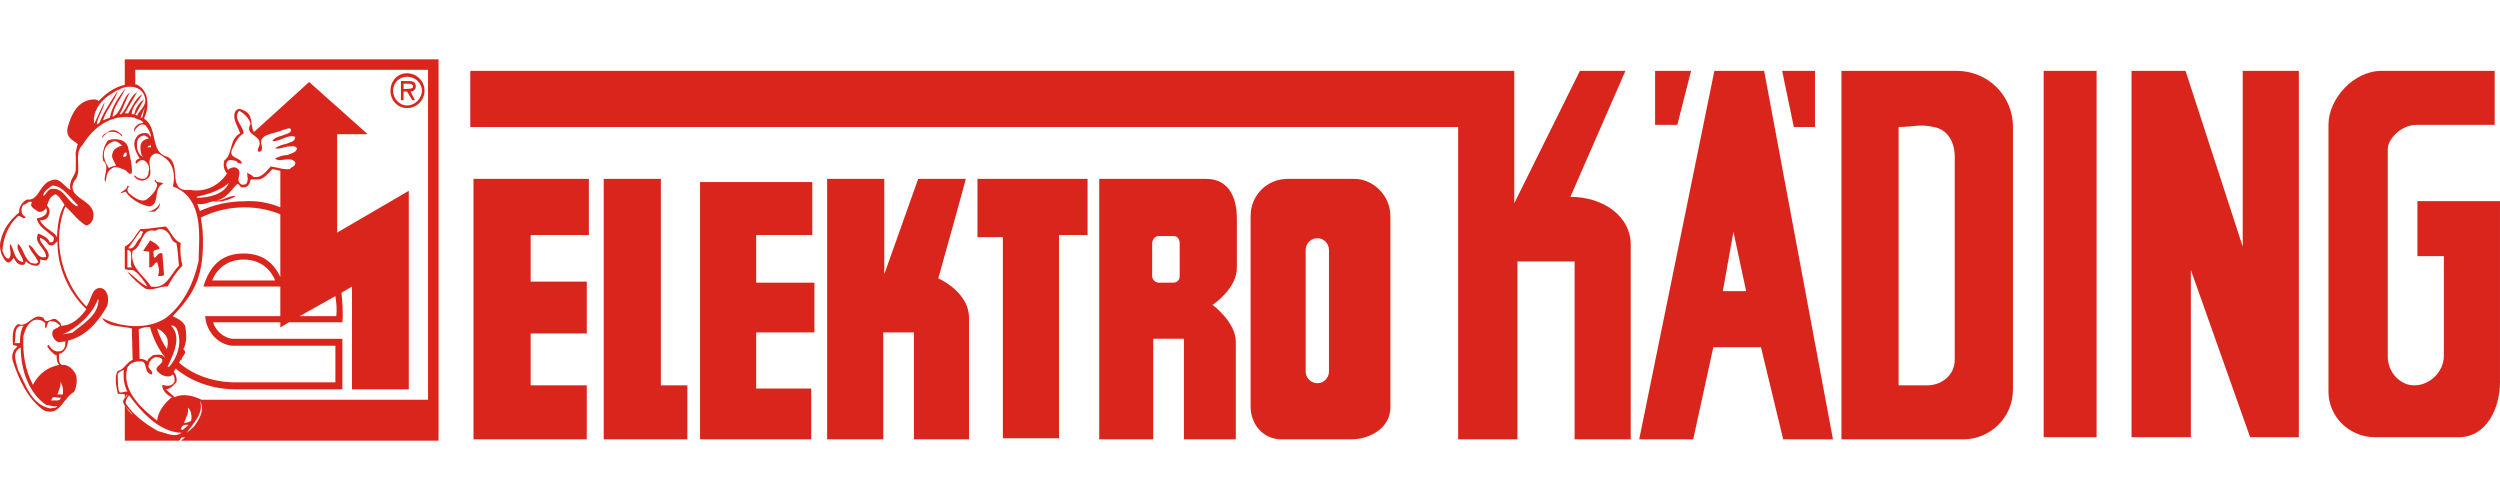
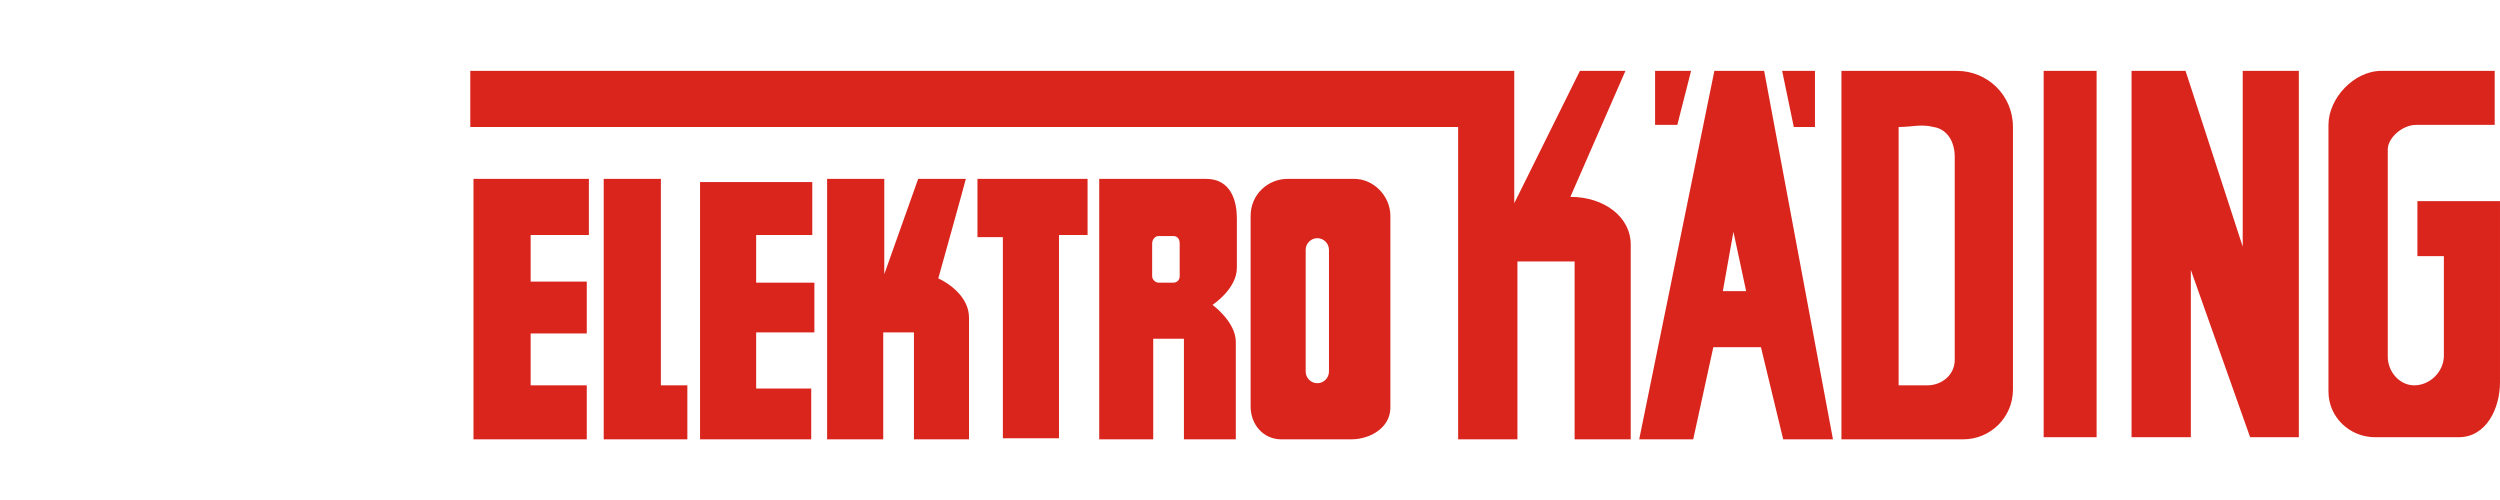
<svg xmlns="http://www.w3.org/2000/svg" xml:space="preserve" width="290px" height="58px" style="shape-rendering:geometricPrecision; text-rendering:geometricPrecision; image-rendering:optimizeQuality; fill-rule:evenodd; clip-rule:evenodd" viewBox="0 0 494.623 75.445">
  <defs>
    <style type="text/css">
   
    .fil0 {fill:#DA251D}
   
  </style>
  </defs>
  <g id="Ebene_x0020_1">
    <path class="fil0" d="M93.048 2.283l206.548 0 0 26.185 12.988 -26.185 9.007 0 -10.893 24.928c6.704,0 11.94,3.98 11.94,9.427l0 38.544 -11.102 0 0 -35.193 -11.312 0 0 35.193 -11.731 0 0 -61.797 -195.446 0 0 -11.103zm234.409 0c2.723,0 4.399,0 7.122,0l-2.723 10.684 -4.399 0 0 -10.684zm11.731 0l9.846 0 13.616 72.899 -9.845 0 -4.399 -18.225 -9.427 0 -3.98 18.225 -10.684 0 14.873 -72.899zm13.407 0l6.494 0 0 11.103 -4.189 0 -2.305 -11.103zm34.564 0c6.075,0 11.103,4.818 11.103,11.103l0 51.951c0,5.446 -4.399,9.845 -9.845,9.845l-24.09 0 0 -72.899 22.833 0zm17.178 0l10.474 0 0 72.48 -10.474 0 0 -72.48zm17.387 0l10.684 0 11.312 34.774 0 -34.774 11.103 0 0 72.48 -9.636 0 -11.731 -33.098 0 33.098 -11.731 0 0 -72.48zm49.437 0l22.414 0 0 10.684 -15.502 0c-2.933,0 -5.656,2.723 -5.656,4.818l0 41.058c0,2.933 2.305,5.656 5.237,5.656 3.142,0 5.865,-2.723 5.865,-5.866l0 -19.691 -5.237 0 0 -10.893 16.339 0 0 35.821c0,5.237 -2.723,10.893 -8.17,10.893l-16.549 0c-5.027,0 -9.217,-3.98 -9.217,-9.008l0 -52.789c0,-5.237 5.028,-10.684 10.474,-10.684zm-95.523 11.103c2.723,0 4.399,-0.629 6.913,0 2.723,0.419 4.19,2.933 4.19,5.865l0 40.221c0,2.933 -2.514,5.028 -5.446,5.028l-5.656 0 0 -51.113zm-281.961 10.265l22.833 0 0 11.102 -11.521 0 0 9.217 11.103 0 0 10.264 -11.103 0 0 10.265 11.103 0 0 10.683 -22.414 0 0 -51.532zm25.766 0l11.312 0 0 40.849 5.237 0 0 10.683 -16.549 0 0 -51.532zm44.201 0l11.312 0 0 18.853 6.704 -18.853 9.427 0c0,0.209 -5.446,19.691 -5.446,19.691 1.885,0.838 6.075,3.561 6.075,7.751l0 24.09 -10.893 0 0 -21.157 -6.075 0 0 21.157 -11.103 0 0 -51.532zm29.746 0l21.786 0 0 11.102 -5.656 0 0 40.221 -11.103 0 0 -39.802 -5.028 0 0 -11.521zm24.09 0l21.158 0c5.028,0 6.075,4.608 6.075,7.751 0,0.838 0,9.845 0,9.845 0,4.19 -4.818,7.332 -4.818,7.332 0,0 4.609,3.352 4.609,7.332l0 19.272 -10.265 0 0 -19.901 -6.075 0 0 19.901 -10.684 0 0 -51.532zm37.287 0l13.197 0c3.77,0 7.122,3.352 7.122,7.332l0 37.916c0,3.98 -3.98,6.284 -7.751,6.284l-13.826 0c-3.561,0 -6.075,-2.933 -6.075,-6.494l0 -37.706c0,-4.19 3.352,-7.332 7.332,-7.332zm-116.262 0.628l22.205 0 0 10.474 -11.103 0 0 9.427 11.521 0 0 9.846 -11.521 0 0 11.102 10.893 0 0 10.055 -21.995 0 0 -50.904zm90.705 10.684l2.933 0c0.838,0 1.257,0.629 1.257,1.466l0 6.494c0,0.629 -0.419,1.257 -1.257,1.257l-2.933 0c-0.628,0 -1.257,-0.628 -1.257,-1.257l0 -6.494c0,-0.838 0.629,-1.466 1.257,-1.466zm31.422 0.419l0 0c1.257,0 2.304,1.047 2.304,2.304l0 24.09c0,1.257 -1.047,2.305 -2.304,2.305l0 0c-1.257,0 -2.305,-1.047 -2.305,-2.305l0 -24.09c0,-1.257 1.047,-2.304 2.305,-2.304zm80.231 10.474l4.609 0 -2.514 -11.731 -2.095 11.731z" />
-     <path class="fil0" d="M38.845 30.354c-0.644,-2.299 -1.978,-4.245 -4.65,-5.206 0.519,-1.895 0.173,-4.306 -1.383,-5.512 -0.753,-0.495 -1.557,-1.378 -2.421,-0.861 -2.075,1.206 0.864,4.306 -1.902,5.167 -0.692,0.172 -1.383,-0.172 -1.902,-0.689l0 -0.344c0.519,0.517 1.211,0.861 2.075,0.689 0.865,-0.517 0.641,-1.233 0.857,-1.926 -0.096,-0.955 -0.511,-1.347 -1.03,-1.691 -0.692,-0.172 -1.038,0.172 -1.556,0.689 -0.346,-0.344 0.173,-1.033 0.692,-1.033 -0.692,-1.206 -1.556,-2.756 -0.692,-4.134 0.519,-0.861 1.383,-1.033 2.248,-0.861 0.346,0.172 0.346,0.517 0.692,0.689 0,-0.689 -0.519,-1.55 -1.038,-2.239 -1.037,-0.689 -1.729,0.344 -2.248,1.033l0 0.344c-0.346,-0.689 0.346,-1.378 0.865,-1.722l0.865 -0.172c0,-0.517 -1.21,-0.689 -1.729,-1.034 -4.496,-0.861 -8.127,1.895 -10.202,5.34 -2.075,1.895 0.173,5.34 -1.729,7.234 -1.556,3.273 3.285,3.445 3.804,6.201 0.173,1.033 -0.173,2.239 -1.383,2.584 -1.556,-0.861 -2.594,-2.411 -4.15,-3.789 -2.766,6.718 -0.692,14.813 4.15,19.808 1.038,-1.206 1.038,-4.134 3.112,-3.617 1.211,0.517 1.383,2.067 1.038,3.445 -1.729,3.1 -4.15,6.029 -7.781,6.89 0,1.033 -0.519,2.239 -1.556,2.584l-0.173 0c0,0.689 -0.346,1.722 0.519,2.239 1.211,-0.172 2.248,0.861 2.767,1.895 0.346,1.033 0.173,2.411 -0.346,3.445 -2.248,1.206 -2.766,4.995 -6.052,3.617 -3.112,-2.239 -4.842,-6.029 -6.052,-9.646 -0.346,-1.206 0,-2.239 0.865,-2.928 -0.173,-0.344 -0.692,-0.173 -0.865,-0.344 0,-1.206 -0.346,-3.273 1.038,-4.134 1.902,0.861 2.939,-2.411 5.015,-1.206 0.519,1.55 1.729,-0.344 2.594,0.344 0.519,0.517 0.864,0.517 0.864,1.206 2.075,0 3.804,-1.55 5.015,-3.273 -3.804,-3.617 -5.79,-8.763 -5.706,-13.435 -0.346,0.172 -0.865,1.206 -1.729,0.689 -0.346,-0.517 -1.037,-1.206 -1.729,-1.378 -0.173,1.378 2.939,2.928 1.21,4.479l-1.21 -0.172c0.173,0.517 -0.173,1.378 -0.865,1.205 -0.692,0 -1.384,-0.344 -1.902,-0.861 -0.173,0.172 -0.173,0.689 -0.519,0.689 -1.038,0.172 -1.556,-0.689 -1.902,-1.378 -0.346,0.345 -0.865,1.378 -1.556,0.689 -1.038,-1.206 -1.383,-2.756 -1.038,-4.134 0.519,-2.239 1.902,-4.134 3.631,-5.512 0,-1.033 0.519,-2.067 1.556,-2.584 2.421,0.344 2.421,-3.101 4.842,-3.79 1.729,-0.689 2.421,1.206 3.804,1.895 -0.486,-1.885 0.886,-2.685 1.02,-3.919 -0.015,-1.457 0.069,-2.448 -0.034,-3.367l0.301 -1.4c0.703,-0.9 -2.441,-0.895 -1.874,-3.667 0.587,-2.115 1.624,-4.699 4.045,-5.388 0.692,-0.172 1.729,-0.344 2.075,0.172 1.368,-1.486 3.183,-2.794 5.188,-3.22l0 -5.048 62.077 0 0 75.445 -50.948 0 0.796 -0.694c-0.247,0.044 -0.495,0.073 -0.743,0.089l-0.386 0.605 -10.795 0 0 -6.918c0.453,0.662 0.968,1.271 1.527,1.835 -0.441,-1.168 -2.872,-2.184 -1.354,-3.529 0.173,-0.172 0.346,-0.344 0.346,-0.517l-0.057 -0.005c-0.168,0.184 -0.333,0.41 -0.461,0.676l0 -0.718 -1.384 -0.125c-0.346,-1.378 -0.692,-3.617 0,-4.478 1.393,-0.414 1.556,-1.55 2.94,-2.239l-0.173 -6.201c-2.075,-0.517 -4.842,-0.172 -5.879,-2.067 3.631,1.895 8.992,2.411 12.623,0 3.631,-2.756 5.533,-7.062 6.468,-11.239 0.051,-2.447 0.33,-5.534 -0.151,-8.302l-0.283 -1.263zm-4.447 4.909c0.346,0.434 0.762,0.82 1.353,1.081 -0.173,1.55 0,3.1 0.346,4.478 -1.21,1.206 -2.075,2.584 -2.939,4.134 -1.556,-0.172 -3.112,1.033 -4.496,0.344 -1.211,-0.861 -2.594,-2.067 -3.458,-3.273 1.383,0.861 2.594,2.411 3.977,2.928 -0.692,-1.033 -1.729,-2.756 -2.939,-3.273 -0.519,0 -0.865,0 -1.556,-0.172l0 -4.479c1.556,-0.689 2.075,-2.411 3.112,-3.445 1.556,0 3.112,-0.344 5.015,-0.517 0.499,0.497 0.838,1.114 1.228,1.696 -0.1,-0.198 -0.225,-0.394 -0.372,-0.577l0.731 1.072zm0.357 25.899l-0.387 0.675c0.519,0.517 0.692,1.55 0.519,2.067 -0.519,0.517 -1.211,1.378 -2.075,1.378l1.729 1.55c1.793,-0.812 3.741,-0.246 5.407,0.544 -0.005,-0.009 -0.009,-0.018 -0.014,-0.027l44.754 0 0 -65.282 -57.928 0 0 2.878c0.115,0.014 0.23,0.03 0.346,0.051 1.037,0.689 1.037,0.689 1.556,1.55 0.865,1.55 0.519,3.789 -0.173,5.167 2.939,1.895 1.038,6.718 4.669,7.579 2.939,1.55 -0.346,7.062 4.496,6.545 2.94,0.517 5.706,-0.861 7.263,-3.273 -0.519,-0.517 -0.865,-1.55 -0.519,-2.584 1.729,-1.206 0.865,-4.134 3.112,-5.34 -0.519,-1.55 -1.729,-3.101 -0.865,-4.479 0.692,-0.689 1.211,-0.172 1.729,0 1.879,0.936 1.05,3.013 1.877,4.218l10.919 -9.902 11.586 10.335 -6.052 0 0 19.464 14.179 -8.268 0 39.272 -11.24 0 0 -20.325 -2.075 1.206c0.173,1.895 0.346,3.962 0.173,5.856l-10.548 0 -1.729 1.033 0 -1.033 -13.315 0c0.519,1.722 2.248,3.273 4.15,3.273l21.442 0 0 9.991 -21.442 0c-2.556,0 -7.549,-0.723 -11.544,-4.12zm4.988 -29.864c0.089,0.631 0.202,1.489 0.356,2.654 0.441,8.981 -1.582,12.21 -5.927,16.894 0.714,0.311 1.924,0.828 2.443,1.861 0.346,1.55 0.346,3.445 -0.346,4.651 1.038,0.861 -0.519,1.378 -0.346,2.239l-0.173 -0.172 -0.341 0.595c3.746,3.247 8.489,3.884 10.889,3.884l20.058 0 0 -7.235 -20.058 0c-2.767,0 -5.188,-2.411 -5.624,-5.215 -0.04,-0.256 -0.051,-0.407 -0.083,-0.642l14.871 0 0 -5.856 -15.217 0c1.211,-3.962 3.458,-6.546 7.954,-6.546 3.631,0 5.879,1.723 7.263,4.651l0 -12.402c-2.075,-0.861 -4.496,-1.378 -7.09,-1.378 -3.061,0 -6.018,0.723 -8.631,2.016zm9.842 -18.552c-1.384,2.411 2.248,2.067 1.729,4.306 -0.173,0.517 -0.519,0.861 -0.173,1.206 0.692,0.172 0.692,-0.517 0.692,-1.033 -1.038,-2.584 2.594,-2.411 4.15,-3.273 0.519,0 1.037,-0.517 1.556,-0.172 0.346,0.861 -1.211,1.033 -1.902,1.378 -0.692,0.172 -1.21,0.344 -1.729,0.861l0.173 0.172c1.556,0 2.766,-1.378 4.323,-0.861 0,1.033 -1.038,1.033 -1.729,1.378 -0.865,0.172 -1.729,0.517 -2.248,0.861 0.692,0.344 1.902,-0.344 2.766,-0.344 0.519,0 1.211,-0.172 1.556,0.344 0,0.861 -1.21,1.033 -1.902,1.378 -1.037,0 -1.729,0.344 -2.42,0.689 0.692,0.689 1.902,0 2.939,0.172 0.519,0 0.692,0.172 1.038,0.517 0.173,0.861 -0.692,0.861 -1.038,1.378 -1.211,0.172 -2.594,-0.344 -3.804,-0.517 -0.865,0.861 -1.729,2.411 -3.458,2.067 -0.346,-0.517 -0.865,-0.517 -1.211,-0.861 0,0.689 0.346,1.55 -0.173,2.239 -0.173,0.172 -0.519,0.172 -0.865,0.172 -1.729,-0.861 0.692,-2.756 -1.384,-3.445 -0.519,0 -1.037,0.172 -1.383,0.517 -0.173,-0.517 -0.519,-1.033 -0.173,-1.55 0.346,-0.689 1.211,-0.344 1.902,-0.172 0.173,0.517 0.692,0.344 0.865,0.517l0.173 -0.172c-0.346,-1.206 -2.767,-0.861 -1.902,-2.756 0.519,-1.033 1.038,-2.411 2.248,-3.1 0,-1.378 -2.248,-2.929 -0.865,-4.479 0.865,0.517 1.902,1.378 2.248,2.584zm5.879 9.316c-0.621,-0.113 -1.143,-0.29 -1.556,-0.359 -0.865,0.861 -1.729,2.067 -2.939,2.067l-1.383 0c-0.173,0.861 -0.519,1.55 -1.384,1.55 -0.692,0.172 -0.692,-0.517 -1.21,-0.689 -1.211,1.033 -2.075,2.929 -4.15,3.273 1.21,0.172 2.421,-1.033 3.804,-0.861 -1.383,0.861 -3.007,1.194 -3.957,1.079 -1.058,-0.218 -2.095,0.816 -3.651,0.471l0.352 1.025c0.051,0.055 0.096,0.17 0.146,0.399 2.691,-1.251 5.71,-1.941 8.839,-1.941 2.594,-0.172 5.015,0.344 7.09,1.206l0 -7.22zm-49.108 6.186c-0.692,0.861 0.519,1.378 1.21,1.895 0.519,0.172 1.21,-0.172 1.556,-0.689 0.519,1.033 -0.346,1.55 -1.21,1.895 -0.173,0 -0.865,0 -0.519,0.517 0.519,1.55 2.248,2.239 3.285,3.445 0,0.517 -0.173,1.033 -0.865,0.861 -0.346,-1.033 -1.556,-1.378 -2.248,-1.722 -1.038,1.895 1.556,2.928 1.556,4.651 -1.902,0.517 -2.075,-1.895 -3.458,-2.411 0.173,1.206 1.384,2.067 1.902,3.445 -0.519,0.516 -0.865,0.172 -1.383,0.172 -1.384,-0.861 -1.556,-2.928 -2.594,-3.789 -0.519,1.206 0.865,2.239 1.038,3.618 -1.902,-0.344 -1.729,-2.412 -2.594,-3.618 -0.346,0.689 0.519,2.239 -0.346,2.928 -0.864,-0.172 -0.864,-1.033 -1.21,-1.55 0.173,-2.756 1.21,-5.167 3.112,-6.89 0.519,-0.172 1.038,0.861 1.556,0.172 -0.865,-0.172 -1.21,-1.55 -0.519,-2.411 0.692,0 0.865,-0.861 1.729,-0.517zm25.765 31.177c0.173,1.033 -1.902,1.378 -0.865,2.411 0.692,0.689 1.557,1.033 2.421,0.861l0.519 -0.344c0.346,0.344 0.346,0.861 0.346,1.378 -0.346,0.861 -1.383,1.033 -2.248,0.689 0,0 0,0 -0.173,0 -0.173,0.861 0.865,2.067 1.902,2.411 -1.556,1.206 -2.767,2.928 -2.939,4.651 -3.285,-2.584 -7.09,-6.029 -5.879,-10.507 0.519,-0.861 1.383,-1.206 2.248,-1.206 2.075,-0.344 0.692,2.239 2.594,2.584 0.346,-0.689 -0.692,-1.033 -0.692,-1.722 0.173,-0.861 0.519,-1.378 1.383,-1.722 0.519,0 1.038,0 1.383,0.517zm-23.171 -7.235c0,0.344 -0.173,0.861 0.173,1.033 0.173,-0.517 0.346,-1.722 1.211,-1.378 0.692,0 1.037,0.344 1.556,0.861 -0.692,0.689 -1.556,0.517 -1.556,1.55 0,0.689 0.519,1.378 1.21,1.723l1.383 -0.172c0,0.689 0,1.55 -0.865,1.895 -1.21,0.344 -1.902,-0.344 -2.421,-1.206 -0.692,0.344 0.173,0.689 0.173,1.033 0.519,0.344 0.692,0.861 1.384,1.033 0,0.517 0,1.378 0.519,1.895 -2.075,0.344 -4.15,1.722 -5.188,3.962 -1.556,-2.928 -2.075,-6.201 -1.902,-9.646 0.346,-1.378 1.037,-3.1 2.593,-3.273 0.692,0 1.211,0.172 1.729,0.689zm25.938 -15.847c0.346,1.55 0.346,3.1 0.519,4.478 -1.729,1.723 -2.421,4.651 -5.533,4.134 -1.383,-2.239 -4.323,-3.789 -3.631,-7.062 2.075,-0.861 1.556,-4.651 4.496,-3.962 1.21,-0.861 2.421,0 2.939,1.033 0.346,0.689 0.519,1.206 1.211,1.378zm-30.78 20.67c0,4.478 1.556,8.957 5.015,11.368 0.865,0 1.556,0.517 2.248,0.172 -0.173,0.517 -0.865,0.344 -1.383,0.517 -3.804,-0.689 -4.842,-4.651 -6.398,-7.579 -0.346,-1.55 -1.383,-3.617 0.519,-4.478zm31.817 16.88c-1.384,1.033 -3.112,0 -4.669,-0.344 -2.421,-1.378 -4.842,-3.101 -6.398,-5.512 0,-0.689 0.346,-1.206 0.692,-1.55 2.421,3.273 5.879,7.235 10.375,7.407zm-7.263 -66.316c0.519,1.55 -1.211,2.584 -1.556,3.617 0,-0.172 -0.173,-0.172 -0.346,-0.172l1.729 -3.1c-0.865,0.517 -1.729,1.722 -1.902,2.928l-0.519 0c0,-1.55 1.383,-2.584 2.075,-3.962 -1.21,0.689 -2.075,2.584 -2.766,3.789l-0.692 0 2.421 -4.134c-1.384,0.689 -1.902,3.1 -3.112,4.306l-0.346 0c0.865,-1.378 1.21,-2.928 2.075,-4.306 -1.556,1.033 -1.556,3.962 -3.458,4.823 0.173,-2.067 1.729,-3.617 2.593,-5.684 -1.21,1.55 -2.766,3.617 -3.112,5.856l-1.383 0.517c0.692,-2.067 2.421,-3.962 2.939,-5.857 -1.21,1.895 -2.766,4.134 -3.631,6.373l-0.519 0.344c0,-1.206 1.383,-3.101 1.556,-4.479 -0.692,1.206 -1.384,2.928 -2.075,4.306 -0.346,-2.239 1.038,-4.306 2.767,-5.512l1.902 -1.206 0 0.172c1.384,-1.206 4.842,-1.206 5.361,1.378zm19.54 32.038c2.94,0 5.188,1.55 6.225,4.134l-12.45 0c1.038,-2.584 3.285,-4.134 6.225,-4.134zm-22.825 -22.048c0.346,1.722 0.865,3.617 0.692,4.995 -0.692,0.344 -0.865,-0.517 -1.383,-0.689 -1.038,-0.344 -1.902,-1.033 -2.94,0 -0.692,0.689 -0.692,1.55 -0.865,2.411 -0.692,-0.861 1.038,-2.928 -0.519,-4.306 -0.173,-1.378 0.173,-2.928 1.038,-3.962 1.556,-0.517 3.631,-0.172 3.977,1.55zm-5.879 29.971c0,3.1 -3.112,4.823 -5.187,6.545l-1.902 0.344c2.766,-1.206 5.879,-3.962 6.917,-6.89l0.173 0zm61.04 -37.895c-1.902,0 -3.285,-1.55 -3.285,-3.445 0,-1.895 1.383,-3.445 3.285,-3.445 1.902,0 3.458,1.55 3.458,3.445 0,1.895 -1.557,3.445 -3.458,3.445zm-48.244 14.986c-2.075,0.689 -0.519,4.134 -2.766,4.479 -1.729,-0.344 -3.631,-1.378 -4.669,-2.928l-1.037 0.344c0,-0.344 1.383,-0.689 1.383,-1.551l0.346 0.172c-0.519,0.517 -0.346,1.034 0,1.378 0.864,0.689 2.248,1.895 3.458,1.206 0.865,-0.689 1.902,-1.722 2.075,-2.756 0.173,-0.689 -0.865,-0.689 -0.346,-1.206 0.173,0.861 1.21,0.344 1.556,0.861zm-19.54 4.134c-1.211,2.067 -1.384,4.478 -1.486,6.501 -0.175,-1.024 -2.491,-1.678 -3.355,-3.401 0.864,0 1.556,-0.344 1.729,-1.033 0.346,-0.689 0.173,-1.378 -0.346,-1.895 0.346,-0.861 0.519,-1.895 1.729,-2.239 0.865,0.517 1.21,1.378 1.729,2.067zm19.794 30.077c-0.028,0.081 -0.055,0.161 -0.082,0.239 0,-0.861 -1.556,-0.689 -2.248,-0.517 -0.519,0.517 -1.038,0.689 -1.038,1.206 -0.519,-0.344 -0.865,-0.517 -1.556,-0.517l-0.173 -5.857c0.72,-0.331 1.493,-0.468 2.235,-0.427 0.659,2.377 1.66,4.308 2.862,5.872zm47.99 -55.397c1.556,0 2.939,1.206 2.939,2.756 0,1.55 -1.383,2.928 -2.939,2.928 -1.556,0 -2.767,-1.378 -2.767,-2.928 0,-1.55 1.211,-2.756 2.767,-2.756zm-48.936 33.933c-0.346,0.517 -1.556,0 -1.21,1.206 0,0.172 0,0.517 0.173,0.689 0.519,-0.172 0.692,-1.206 1.556,-0.861l0.346 4.306c-0.346,0.172 -0.865,0.172 -1.211,0.172 0.346,-1.033 0.173,-1.722 -0.173,-2.756 -0.692,0.172 -0.692,1.033 -1.556,1.033l0 -3.101 -1.211 -0.172 1.383 -2.067c0.692,0.344 1.556,0.861 1.902,1.55zm27.667 13.435l7.09 -3.962c0.173,1.206 0.346,2.584 0.173,3.962l-7.263 0zm-43.921 -22.048l0 0.344c-2.075,-0.689 -2.593,-3.962 -5.36,-3.445 -0.692,0.345 -0.865,1.034 -1.383,1.378 -0.173,-0.861 1.037,-1.551 1.729,-2.067 2.075,0 3.458,2.412 5.014,3.79zm8.819 -11.713c-0.519,0.172 -1.729,0.517 -1.902,1.55 -0.346,0.861 0.346,1.55 0.692,2.411 -0.519,0.172 -1.038,0.172 -1.384,0.517 -0.519,-0.689 -1.383,-2.239 -0.864,-3.617 0.173,-0.861 1.21,-1.55 1.902,-1.722 0.692,0 1.038,0.517 1.556,0.861zm14.179 55.636l-1.383 1.206c1.211,-1.895 3.458,-3.79 2.594,-6.373 1.038,1.895 -0.173,3.79 -1.211,5.168zm-3.112 -18.603c0.692,2.24 -0.173,4.995 -1.729,6.718l-0.346 0c1.038,-2.239 2.939,-5.857 0.692,-8.096 0.865,-0.172 1.211,0.689 1.383,1.378zm3.804 -26.698l-0.173 -0.172c2.248,-0.517 4.669,-1.206 6.398,-2.756 -0.865,2.24 -3.977,2.929 -6.225,2.929zm42.192 -21.015l0.865 1.722 -0.519 0 -1.038 -1.722 -0.692 0 0 1.722 -0.519 0 0 -3.789 1.556 0c0.692,0 1.384,0.172 1.384,1.033 0,0.689 -0.519,1.033 -1.038,1.033zm-51.702 9.302c-0.692,0 -1.729,0.517 -1.729,1.55 0,0.861 0,1.55 0.519,2.067 -0.692,-0.172 -1.038,-1.033 -1.21,-1.722 0,-0.861 -0.173,-2.067 1.037,-2.411 0.519,-0.344 1.038,0.344 1.384,0.517zm-1.729 19.636c-0.865,0.517 -1.038,2.411 -2.421,2.067l2.421 -3.445 0.519 0.172 -0.519 1.206zm3.259 17.955c0.982,0.388 1.774,1.139 2.101,2.199 0.083,0.664 0.006,1.289 -0.136,1.874 -0.786,-1.151 -1.459,-2.498 -1.966,-4.073zm-6.545 8.227c-0.173,1.378 0,2.928 0.692,4.306 -0.519,-0.344 -1.556,0.689 -1.729,-0.344 -0.173,-1.033 -0.173,-2.239 -0.173,-3.273 0.346,-0.344 0.865,-0.689 1.211,-0.689zm-0.346 -46.507l0 0.344c-0.519,-0.861 -1.729,-1.206 -2.766,-0.861 -0.519,0.172 -1.038,0.861 -1.211,1.206 0,-1.033 1.038,-1.033 1.556,-1.55 1.038,-0.344 1.729,0.172 2.421,0.861zm-19.54 37.722c-0.519,0.861 -0.692,2.239 -0.692,3.445l-1.038 0c0.346,-1.206 -0.346,-3.618 1.729,-3.445zm33.2 18.775c-0.346,0.344 -0.865,0.344 -1.383,0.517 0.173,-1.033 1.038,-1.895 0.692,-3.101 0.692,0.517 0.865,1.723 0.692,2.584zm-7.263 -41.34l-1.383 0c1.038,-0.172 2.075,-0.689 2.421,-1.722 0.173,0.689 -0.519,1.378 -1.038,1.722zm-4.496 11.024l-0.865 0 0 -3.445c1.383,0 0.346,2.412 0.865,3.445zm-13.661 25.148l-1.038 0c0.173,-0.689 0.865,-1.895 0.519,-2.584 0.519,0.689 0.692,1.722 0.519,2.584zm68.475 -61.493c0.346,0 0.865,0.172 0.865,0.517 0,0.517 -0.865,0.517 -1.383,0.517l-0.519 0 0 -1.033 1.037 0zm-53.086 6.718l0.865 -2.067 -0.519 2.067 -0.346 0zm8.3 61.837c0,-0.172 -0.311,-0.172 -0.346,-0.172 0.173,-0.689 0.692,-1.033 1.556,-0.861l-1.211 1.033zm-24.036 -6.546c-0.173,1.033 -1.21,0.517 -1.902,0.689 0.173,-1.378 1.556,-0.172 1.902,-0.689zm12.623 -47.541l-0.346 0c0.173,-0.517 0.173,-0.861 0.692,-0.861 0,0.344 0.173,0.689 -0.346,0.861zm5.187 -1.895l-0.692 0c0.173,-0.344 0.519,-0.344 0.692,-0.344l0 0.344z" />
  </g>
</svg>